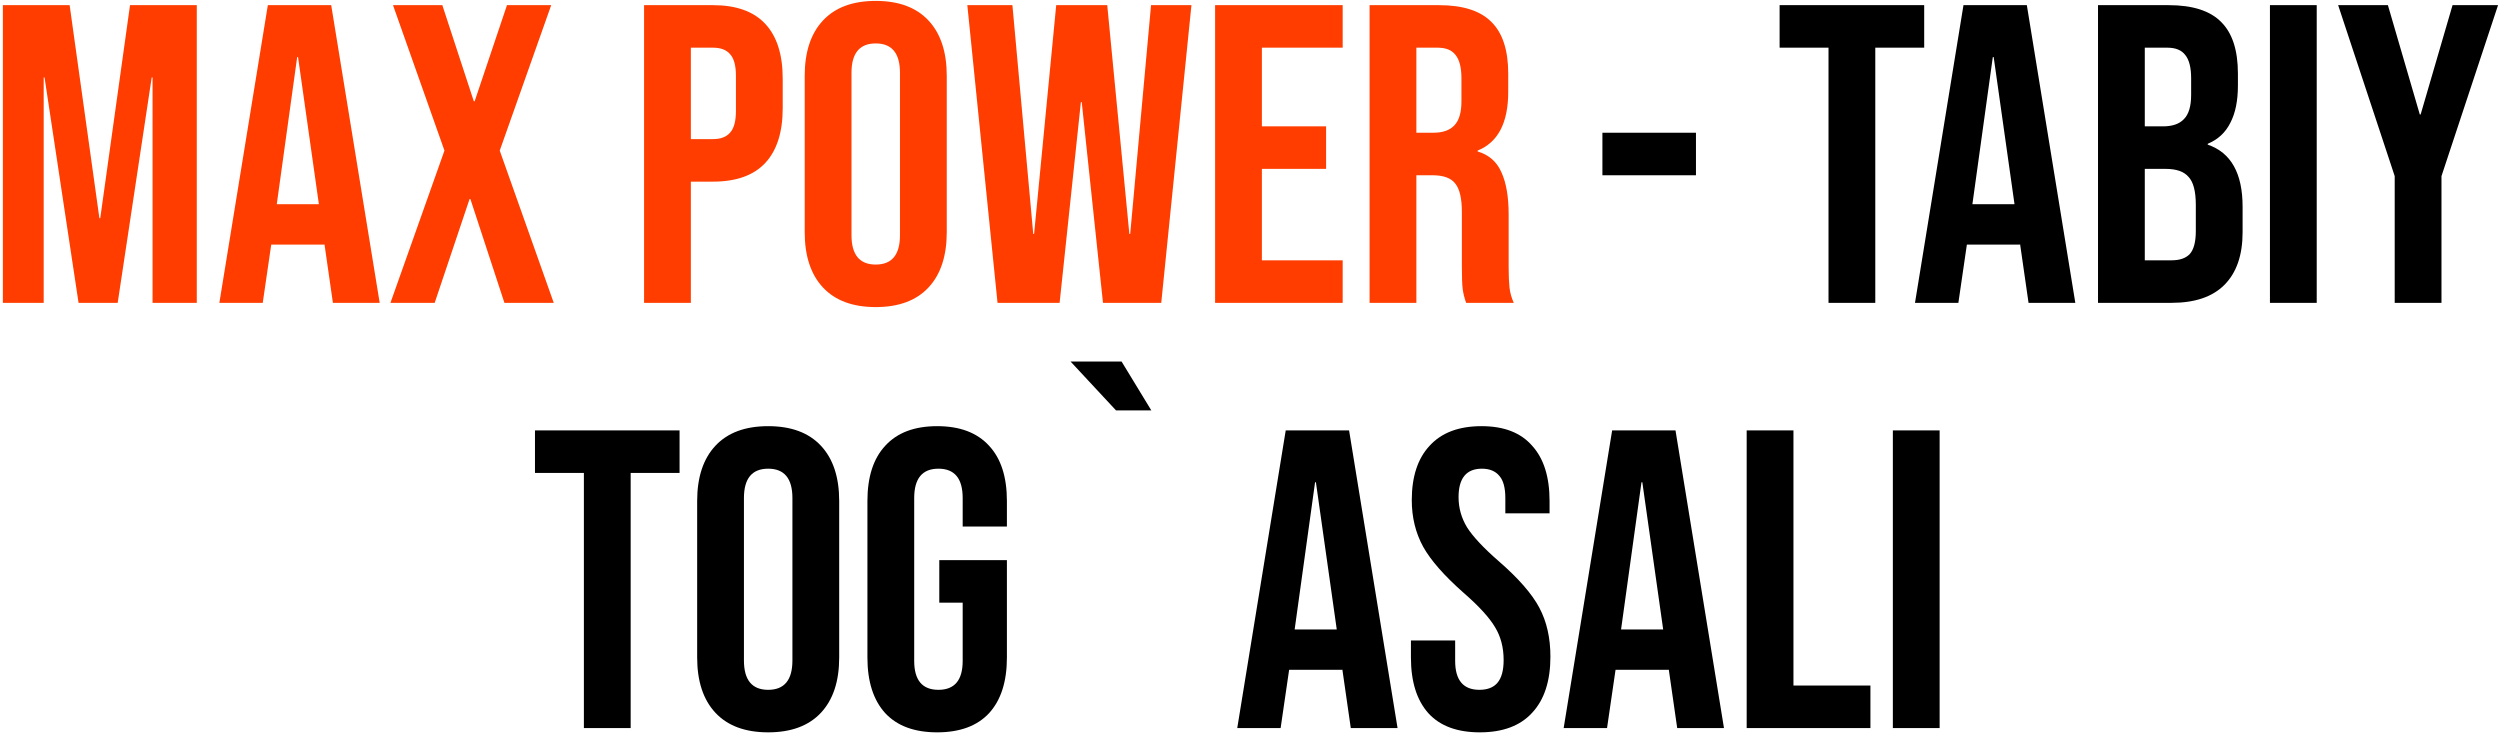
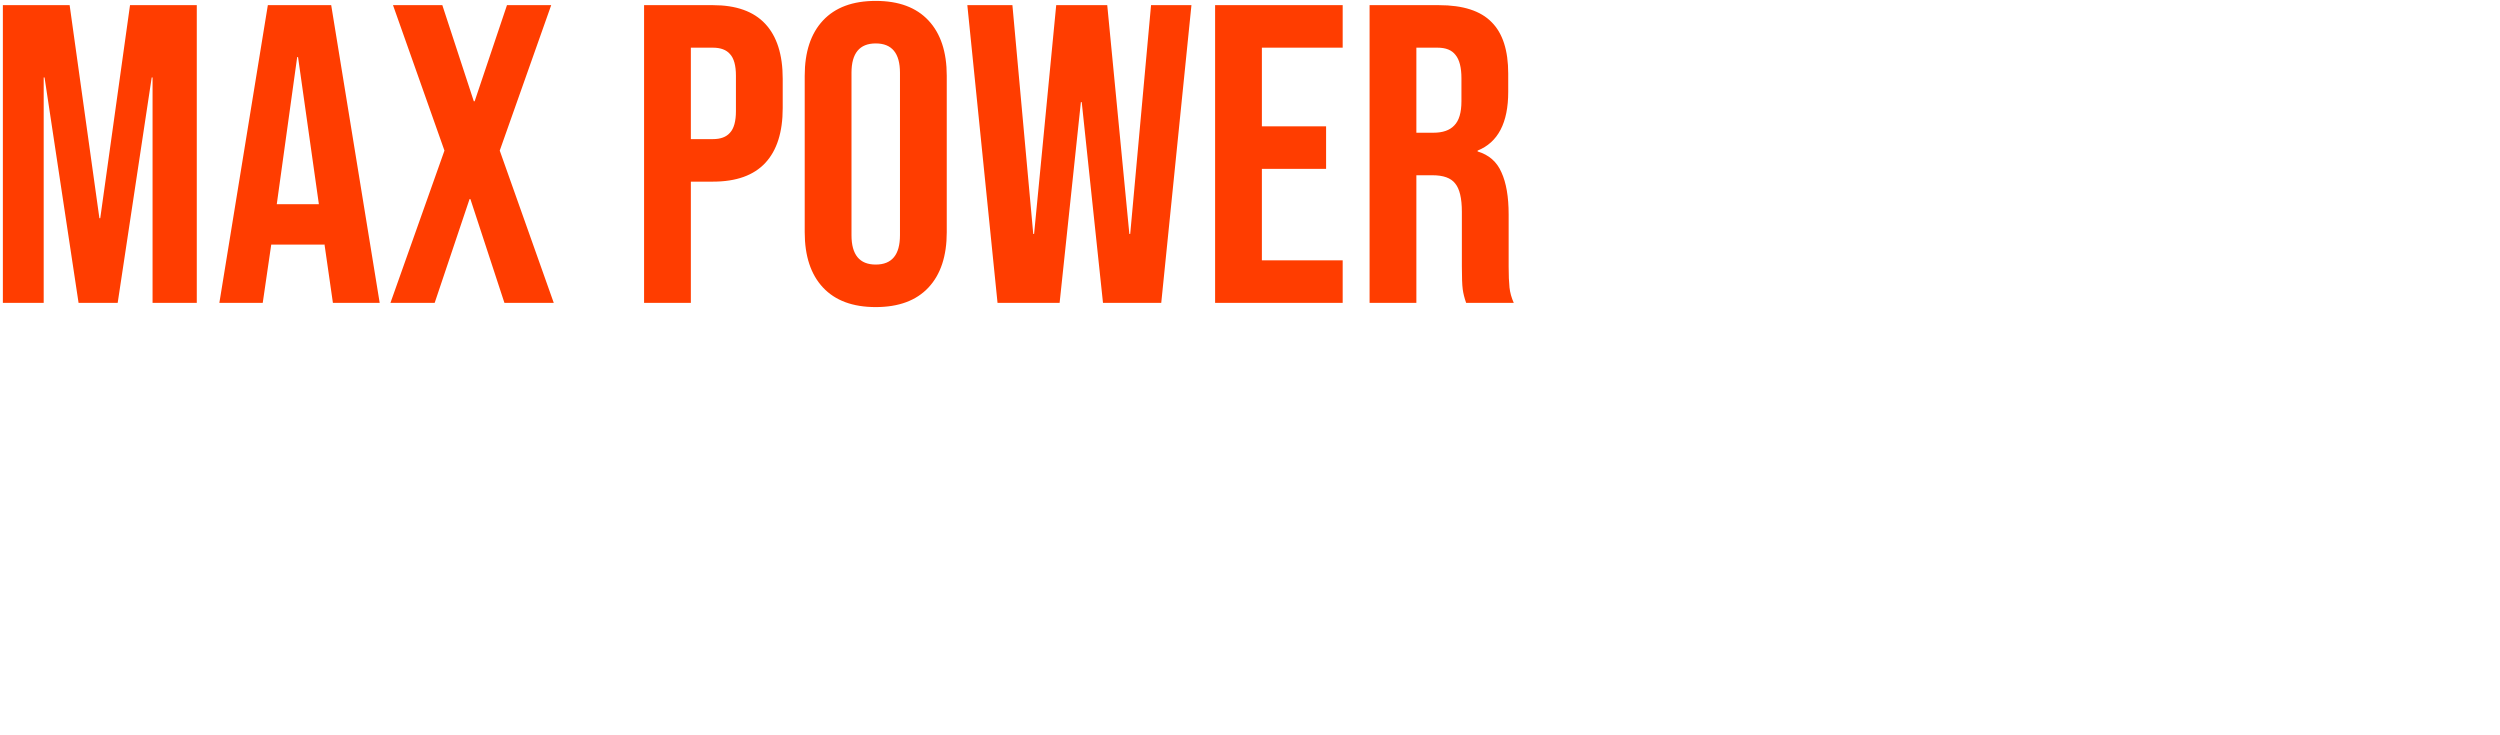
<svg xmlns="http://www.w3.org/2000/svg" width="388" height="114" viewBox="0 0 388 114" fill="none">
  <path d="M0.445 0.8H10.807L15.427 33.866H15.559L20.179 0.8H30.541V47H23.677V12.02H23.545L18.265 47H12.193L6.913 12.02H6.781V47H0.445V0.8ZM41.569 0.8H51.403L58.927 47H51.667L50.347 37.826V37.958H42.097L40.777 47H34.045L41.569 0.8ZM49.489 31.688L46.255 8.852H46.123L42.955 31.688H49.489ZM68.98 23.372L60.994 0.8H68.65L73.534 15.716H73.666L78.682 0.8H85.546L77.56 23.372L85.942 47H78.286L73.006 30.896H72.874L67.462 47H60.598L68.98 23.372ZM99.961 0.8H110.653C114.261 0.8 116.967 1.768 118.771 3.704C120.575 5.64 121.477 8.478 121.477 12.218V16.772C121.477 20.512 120.575 23.35 118.771 25.286C116.967 27.222 114.261 28.19 110.653 28.19H107.221V47H99.961V0.8ZM110.653 21.59C111.841 21.59 112.721 21.26 113.293 20.6C113.909 19.94 114.217 18.818 114.217 17.234V11.756C114.217 10.172 113.909 9.05 113.293 8.39C112.721 7.73 111.841 7.4 110.653 7.4H107.221V21.59H110.653ZM135.914 47.66C132.35 47.66 129.622 46.648 127.73 44.624C125.838 42.6 124.892 39.74 124.892 36.044V11.756C124.892 8.06 125.838 5.2 127.73 3.176C129.622 1.152 132.35 0.14 135.914 0.14C139.478 0.14 142.206 1.152 144.098 3.176C145.99 5.2 146.936 8.06 146.936 11.756V36.044C146.936 39.74 145.99 42.6 144.098 44.624C142.206 46.648 139.478 47.66 135.914 47.66ZM135.914 41.06C138.422 41.06 139.676 39.542 139.676 36.506V11.294C139.676 8.258 138.422 6.74 135.914 6.74C133.406 6.74 132.152 8.258 132.152 11.294V36.506C132.152 39.542 133.406 41.06 135.914 41.06ZM150.13 0.8H157.126L160.36 36.308H160.492L163.924 0.8H171.844L175.276 36.308H175.408L178.642 0.8H184.912L180.226 47H171.184L167.884 15.848H167.752L164.452 47H154.816L150.13 0.8ZM188.584 0.8H208.384V7.4H195.844V19.61H205.81V26.21H195.844V40.4H208.384V47H188.584V0.8ZM212.56 0.8H223.318C227.058 0.8 229.786 1.68 231.502 3.44C233.218 5.156 234.076 7.818 234.076 11.426V14.264C234.076 19.06 232.492 22.096 229.324 23.372V23.504C231.084 24.032 232.316 25.11 233.02 26.738C233.768 28.366 234.142 30.544 234.142 33.272V41.39C234.142 42.71 234.186 43.788 234.274 44.624C234.362 45.416 234.582 46.208 234.934 47H227.542C227.278 46.252 227.102 45.548 227.014 44.888C226.926 44.228 226.882 43.04 226.882 41.324V32.876C226.882 30.764 226.53 29.29 225.826 28.454C225.166 27.618 224 27.2 222.328 27.2H219.82V47H212.56V0.8ZM222.46 20.6C223.912 20.6 224.99 20.226 225.694 19.478C226.442 18.73 226.816 17.476 226.816 15.716V12.152C226.816 10.48 226.508 9.27 225.892 8.522C225.32 7.774 224.396 7.4 223.12 7.4H219.82V20.6H222.46Z" fill="#FF3D00" />
-   <path d="M248.694 20.6H263.214V27.2H248.694V20.6ZM283.785 7.4H276.195V0.8H298.635V7.4H291.045V47H283.785V7.4ZM304.731 0.8H314.565L322.089 47H314.829L313.509 37.826V37.958H305.259L303.939 47H297.207L304.731 0.8ZM312.651 31.688L309.417 8.852H309.285L306.117 31.688H312.651ZM325.611 0.8H336.567C340.307 0.8 343.035 1.68 344.751 3.44C346.467 5.156 347.325 7.818 347.325 11.426V13.274C347.325 15.65 346.929 17.586 346.137 19.082C345.389 20.578 344.223 21.656 342.639 22.316V22.448C346.247 23.68 348.051 26.892 348.051 32.084V36.044C348.051 39.608 347.105 42.336 345.213 44.228C343.365 46.076 340.637 47 337.029 47H325.611V0.8ZM335.709 19.61C337.161 19.61 338.239 19.236 338.943 18.488C339.691 17.74 340.065 16.486 340.065 14.726V12.152C340.065 10.48 339.757 9.27 339.141 8.522C338.569 7.774 337.645 7.4 336.369 7.4H332.871V19.61H335.709ZM337.029 40.4C338.305 40.4 339.251 40.07 339.867 39.41C340.483 38.706 340.791 37.518 340.791 35.846V31.82C340.791 29.708 340.417 28.256 339.669 27.464C338.965 26.628 337.777 26.21 336.105 26.21H332.871V40.4H337.029ZM352.295 0.8H359.555V47H352.295V0.8ZM371.658 27.332L362.88 0.8H370.602L375.552 17.762H375.684L380.634 0.8H387.696L378.918 27.332V47H371.658V27.332ZM90.619 73.4H83.029V66.8H105.469V73.4H97.879V113H90.619V73.4ZM119.221 113.66C115.657 113.66 112.929 112.648 111.037 110.624C109.145 108.6 108.199 105.74 108.199 102.044V77.756C108.199 74.06 109.145 71.2 111.037 69.176C112.929 67.152 115.657 66.14 119.221 66.14C122.785 66.14 125.513 67.152 127.405 69.176C129.297 71.2 130.243 74.06 130.243 77.756V102.044C130.243 105.74 129.297 108.6 127.405 110.624C125.513 112.648 122.785 113.66 119.221 113.66ZM119.221 107.06C121.729 107.06 122.983 105.542 122.983 102.506V77.294C122.983 74.258 121.729 72.74 119.221 72.74C116.713 72.74 115.459 74.258 115.459 77.294V102.506C115.459 105.542 116.713 107.06 119.221 107.06ZM145.448 113.66C141.928 113.66 139.244 112.67 137.396 110.69C135.548 108.666 134.624 105.784 134.624 102.044V77.756C134.624 74.016 135.548 71.156 137.396 69.176C139.244 67.152 141.928 66.14 145.448 66.14C148.968 66.14 151.652 67.152 153.5 69.176C155.348 71.156 156.272 74.016 156.272 77.756V81.716H149.408V77.294C149.408 74.258 148.154 72.74 145.646 72.74C143.138 72.74 141.884 74.258 141.884 77.294V102.572C141.884 105.564 143.138 107.06 145.646 107.06C148.154 107.06 149.408 105.564 149.408 102.572V93.53H145.778V86.93H156.272V102.044C156.272 105.784 155.348 108.666 153.5 110.69C151.652 112.67 148.968 113.66 145.448 113.66ZM166.148 56.108H174.068L178.688 63.698H173.21L166.148 56.108ZM199.544 66.8H209.378L216.902 113H209.642L208.322 103.826V103.958H200.072L198.752 113H192.02L199.544 66.8ZM207.464 97.688L204.23 74.852H204.098L200.93 97.688H207.464ZM229.668 113.66C226.148 113.66 223.486 112.67 221.682 110.69C219.878 108.666 218.976 105.784 218.976 102.044V99.404H225.84V102.572C225.84 105.564 227.094 107.06 229.602 107.06C230.834 107.06 231.758 106.708 232.374 106.004C233.034 105.256 233.364 104.068 233.364 102.44C233.364 100.504 232.924 98.81 232.044 97.358C231.164 95.862 229.536 94.08 227.16 92.012C224.168 89.372 222.078 86.996 220.89 84.884C219.702 82.728 219.108 80.308 219.108 77.624C219.108 73.972 220.032 71.156 221.88 69.176C223.728 67.152 226.412 66.14 229.932 66.14C233.408 66.14 236.026 67.152 237.786 69.176C239.59 71.156 240.492 74.016 240.492 77.756V79.67H233.628V77.294C233.628 75.71 233.32 74.566 232.704 73.862C232.088 73.114 231.186 72.74 229.998 72.74C227.578 72.74 226.368 74.214 226.368 77.162C226.368 78.834 226.808 80.396 227.688 81.848C228.612 83.3 230.262 85.06 232.638 87.128C235.674 89.768 237.764 92.166 238.908 94.322C240.052 96.478 240.624 99.008 240.624 101.912C240.624 105.696 239.678 108.6 237.786 110.624C235.938 112.648 233.232 113.66 229.668 113.66ZM250.204 66.8H260.038L267.562 113H260.302L258.982 103.826V103.958H250.732L249.412 113H242.68L250.204 66.8ZM258.124 97.688L254.89 74.852H254.758L251.59 97.688H258.124ZM271.084 66.8H278.344V106.4H290.29V113H271.084V66.8ZM293.771 66.8H301.031V113H293.771V66.8Z" fill="black" />
</svg>